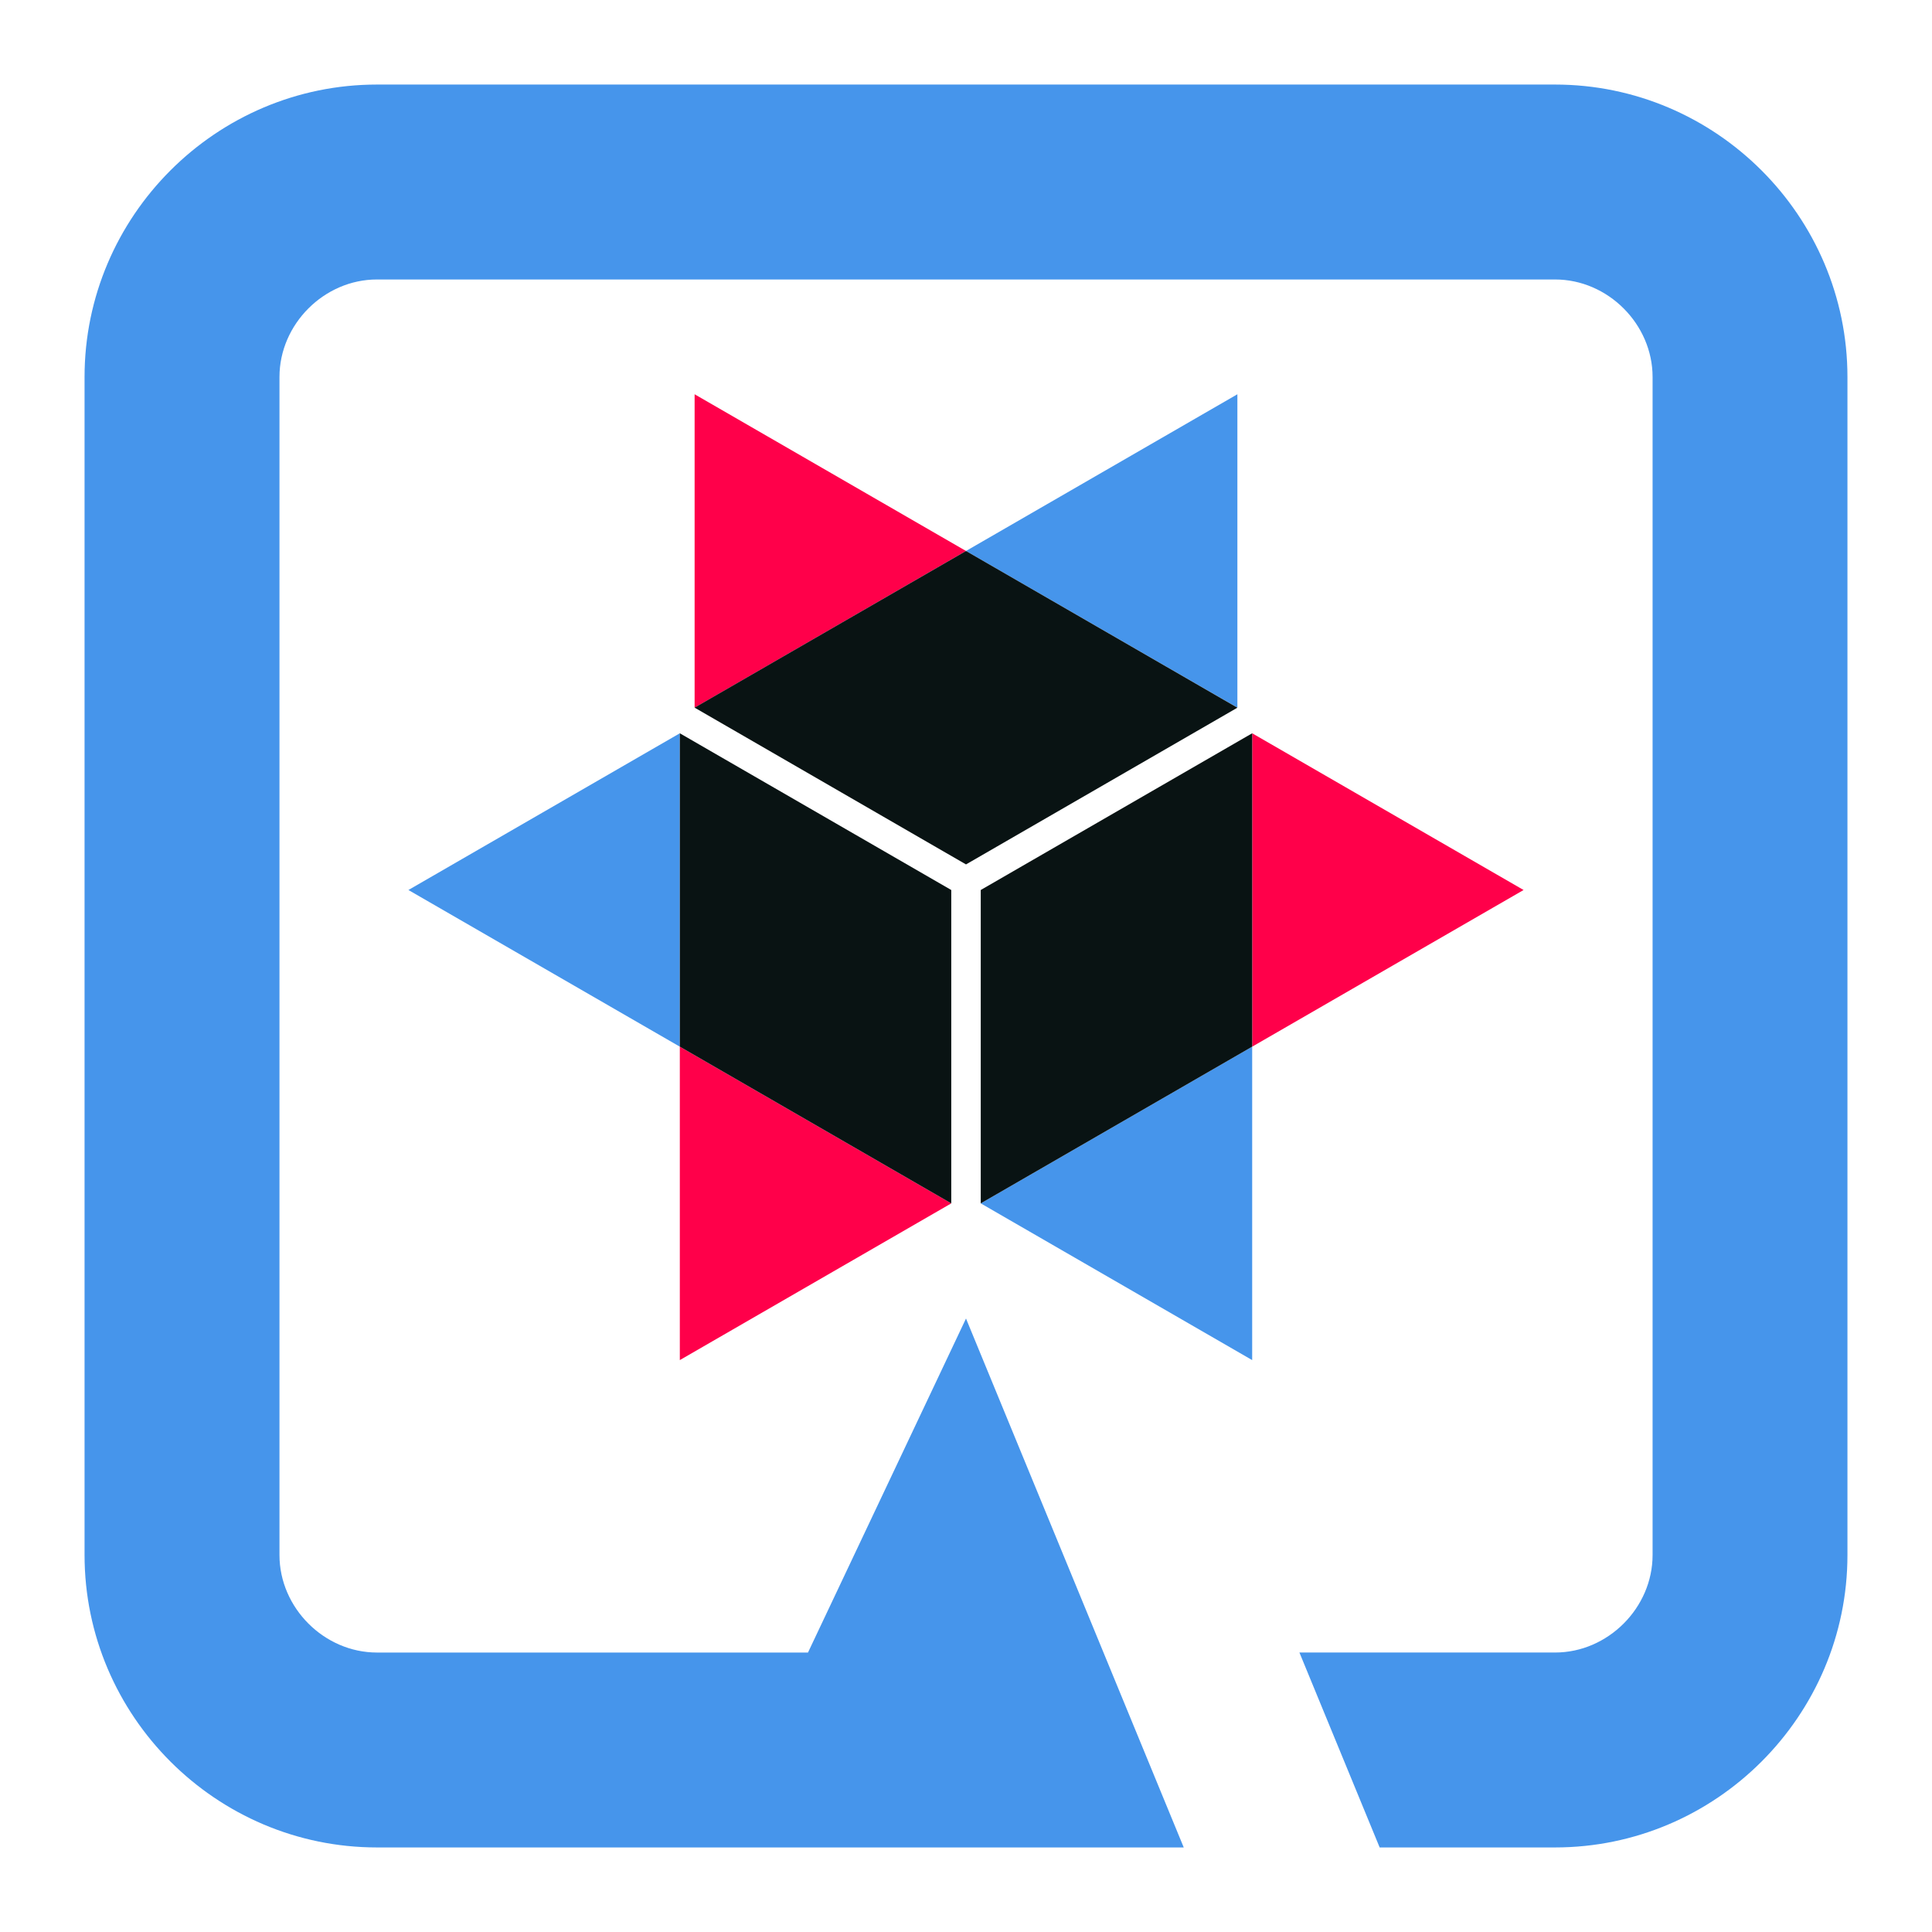
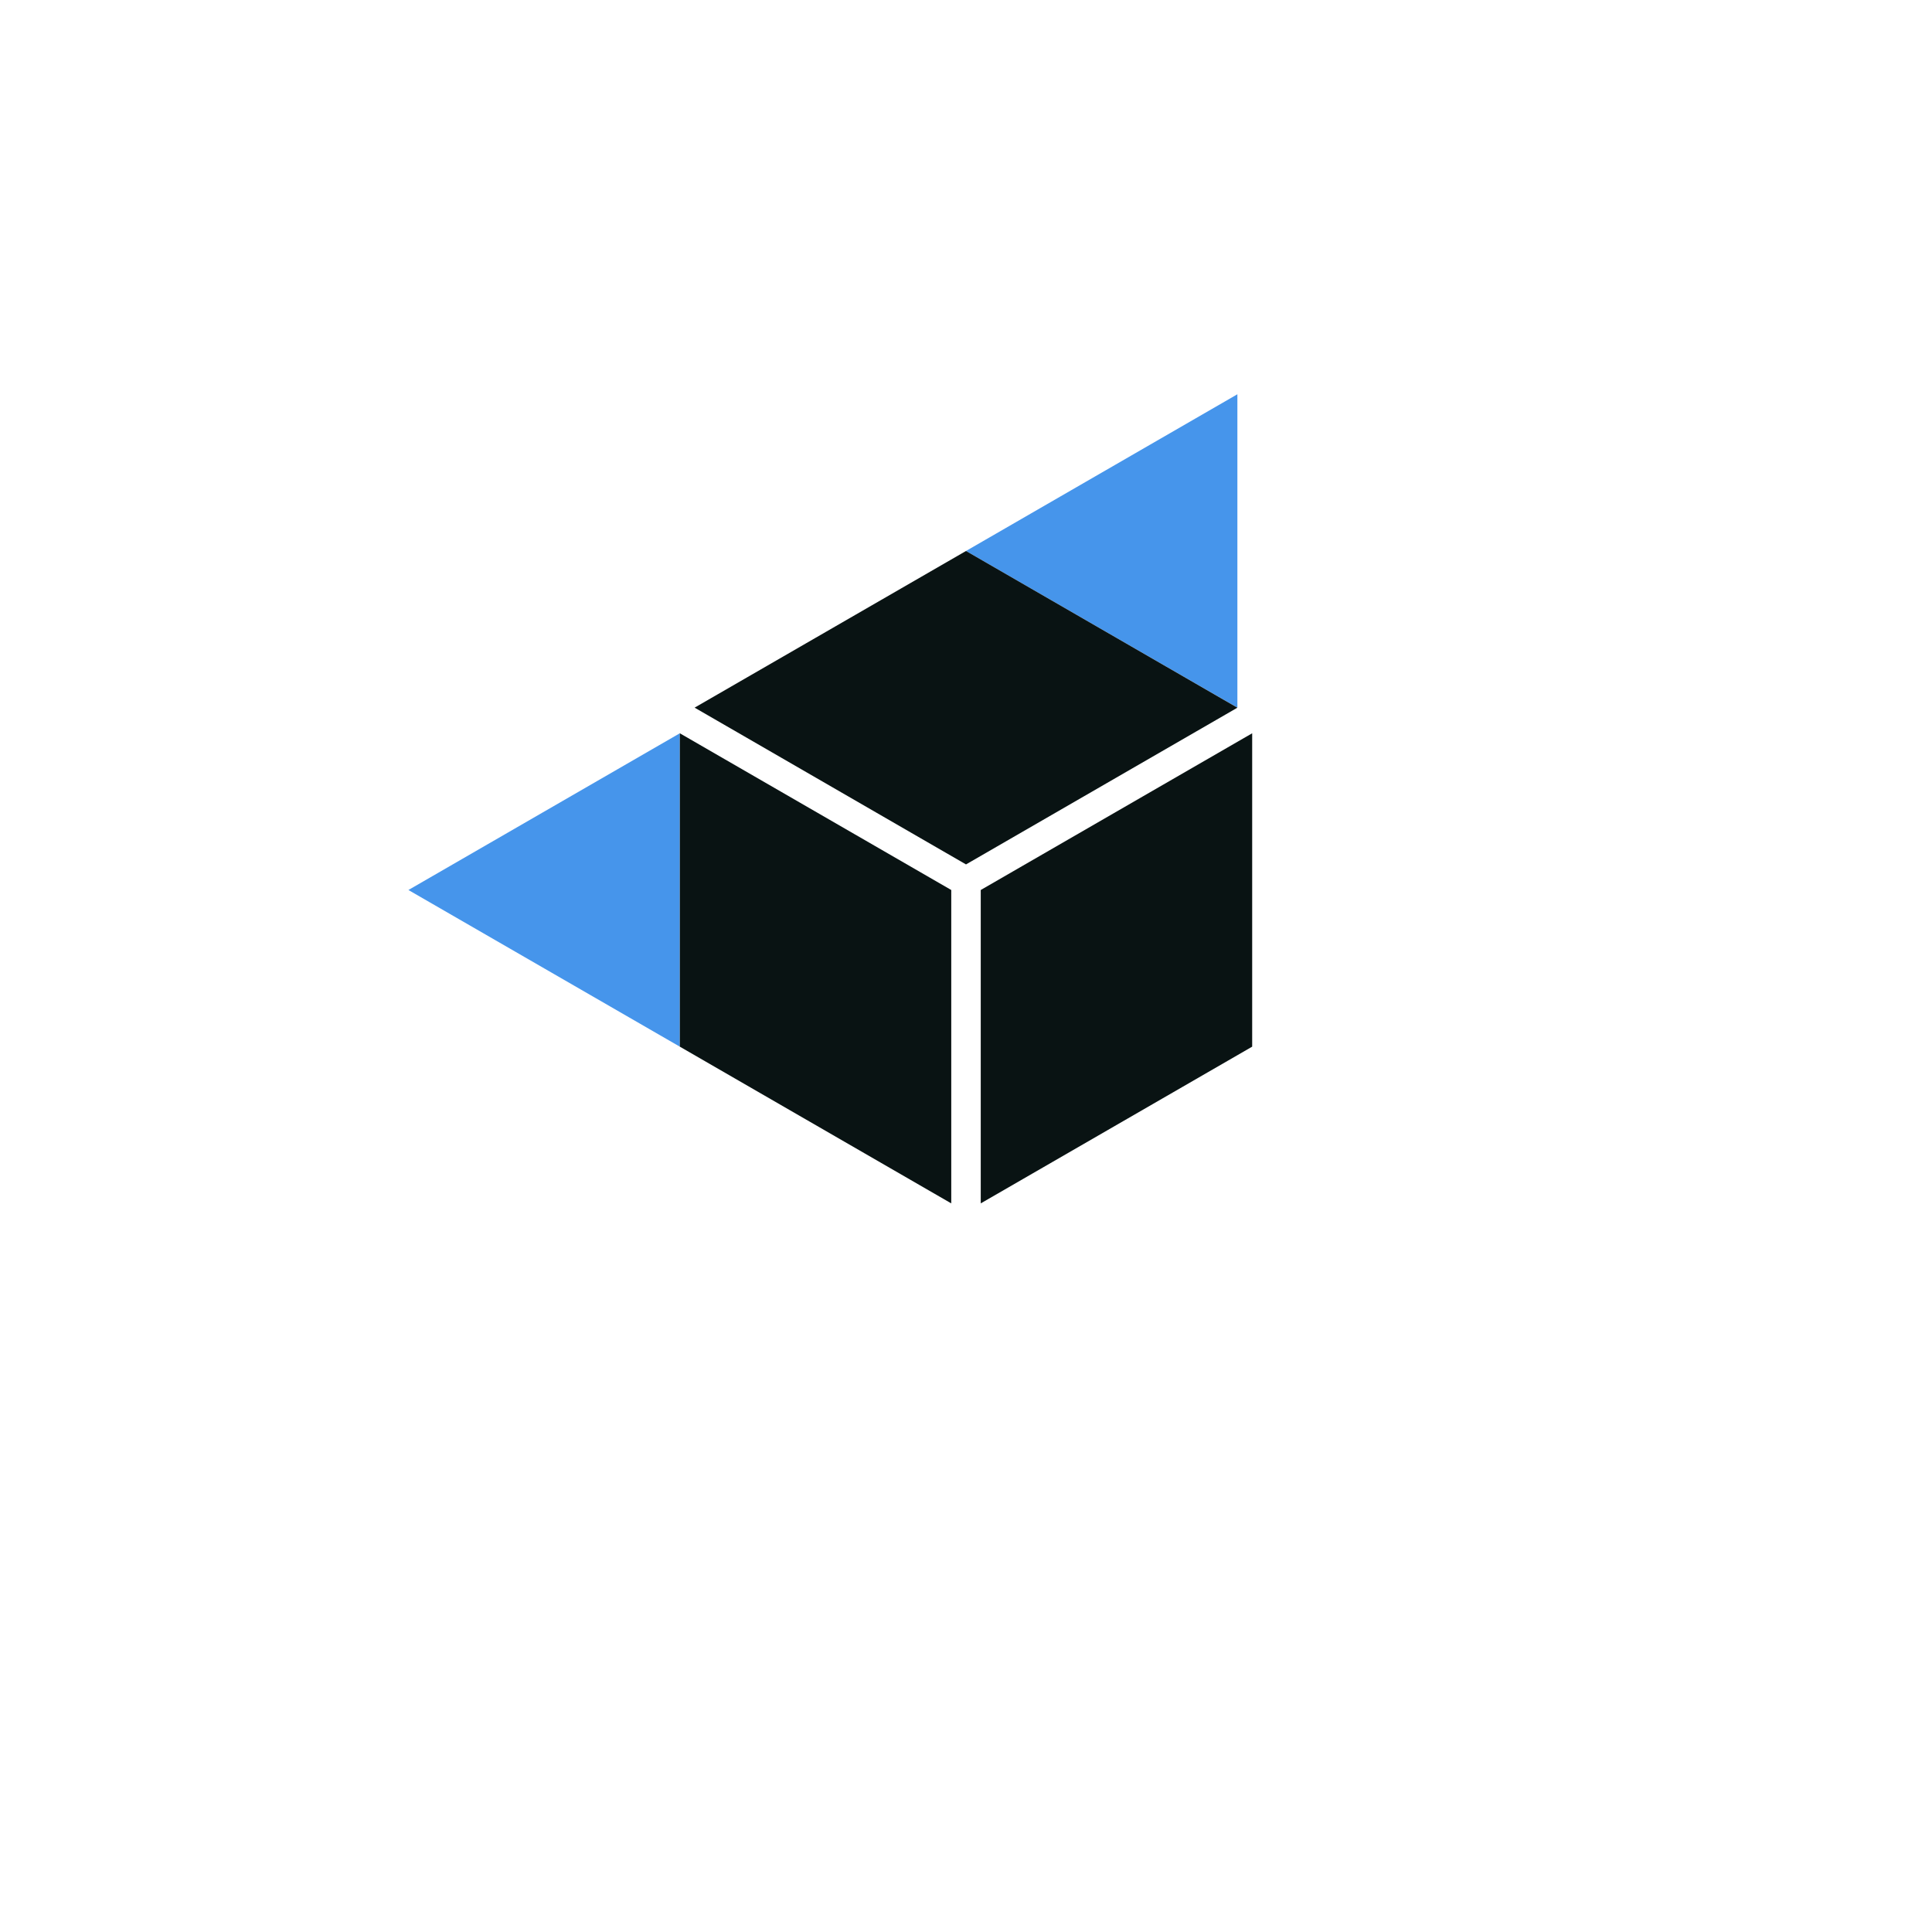
<svg xmlns="http://www.w3.org/2000/svg" viewBox="0 0 128 128">
  <path fill="#4695eb" d="M81.98 26.121 64 36.504l17.98 10.379Zm0 0" />
-   <path fill="#ff004a" d="M46.02 26.121v20.766L64 36.504Zm0 0" />
  <path fill="#091313" d="M81.98 46.887 64 36.504 46.02 46.883 64 57.27Zm0 0" />
  <path fill="#4695eb" d="m27.059 58.965 17.98 10.379V48.582Zm0 0" />
-   <path fill="#ff004a" d="m45.04 90.11 17.983-10.383L45.04 69.344Zm0 0" />
  <path fill="#091313" d="M45.04 48.582v20.762l17.983 10.383V58.965Zm0 0" />
-   <path fill="#4695eb" d="M82.96 90.11V69.343L64.978 79.727Zm0 0" />
-   <path fill="#ff004a" d="m100.941 58.965-17.98-10.383v20.762Zm0 0" />
  <path fill="#091313" d="M64.977 79.727 82.96 69.344V48.582L64.977 58.965Zm0 0" />
-   <path fill="#4695eb" d="M103.023 5.602H24.977c-10.66 0-19.375 8.714-19.375 19.375v78.046c0 10.66 8.714 19.375 19.375 19.375h53.449L64 87.355l-10.469 22.13H24.977c-3.5 0-6.461-2.962-6.461-6.462V24.977c0-3.5 2.96-6.461 6.46-6.461h78.051c3.5 0 6.461 2.96 6.461 6.46v78.047c0 3.5-2.96 6.461-6.46 6.461H86.09l5.316 12.914h11.617c10.66 0 19.375-8.714 19.375-19.375V24.977c0-10.66-8.714-19.375-19.375-19.375Zm0 0" />
</svg>